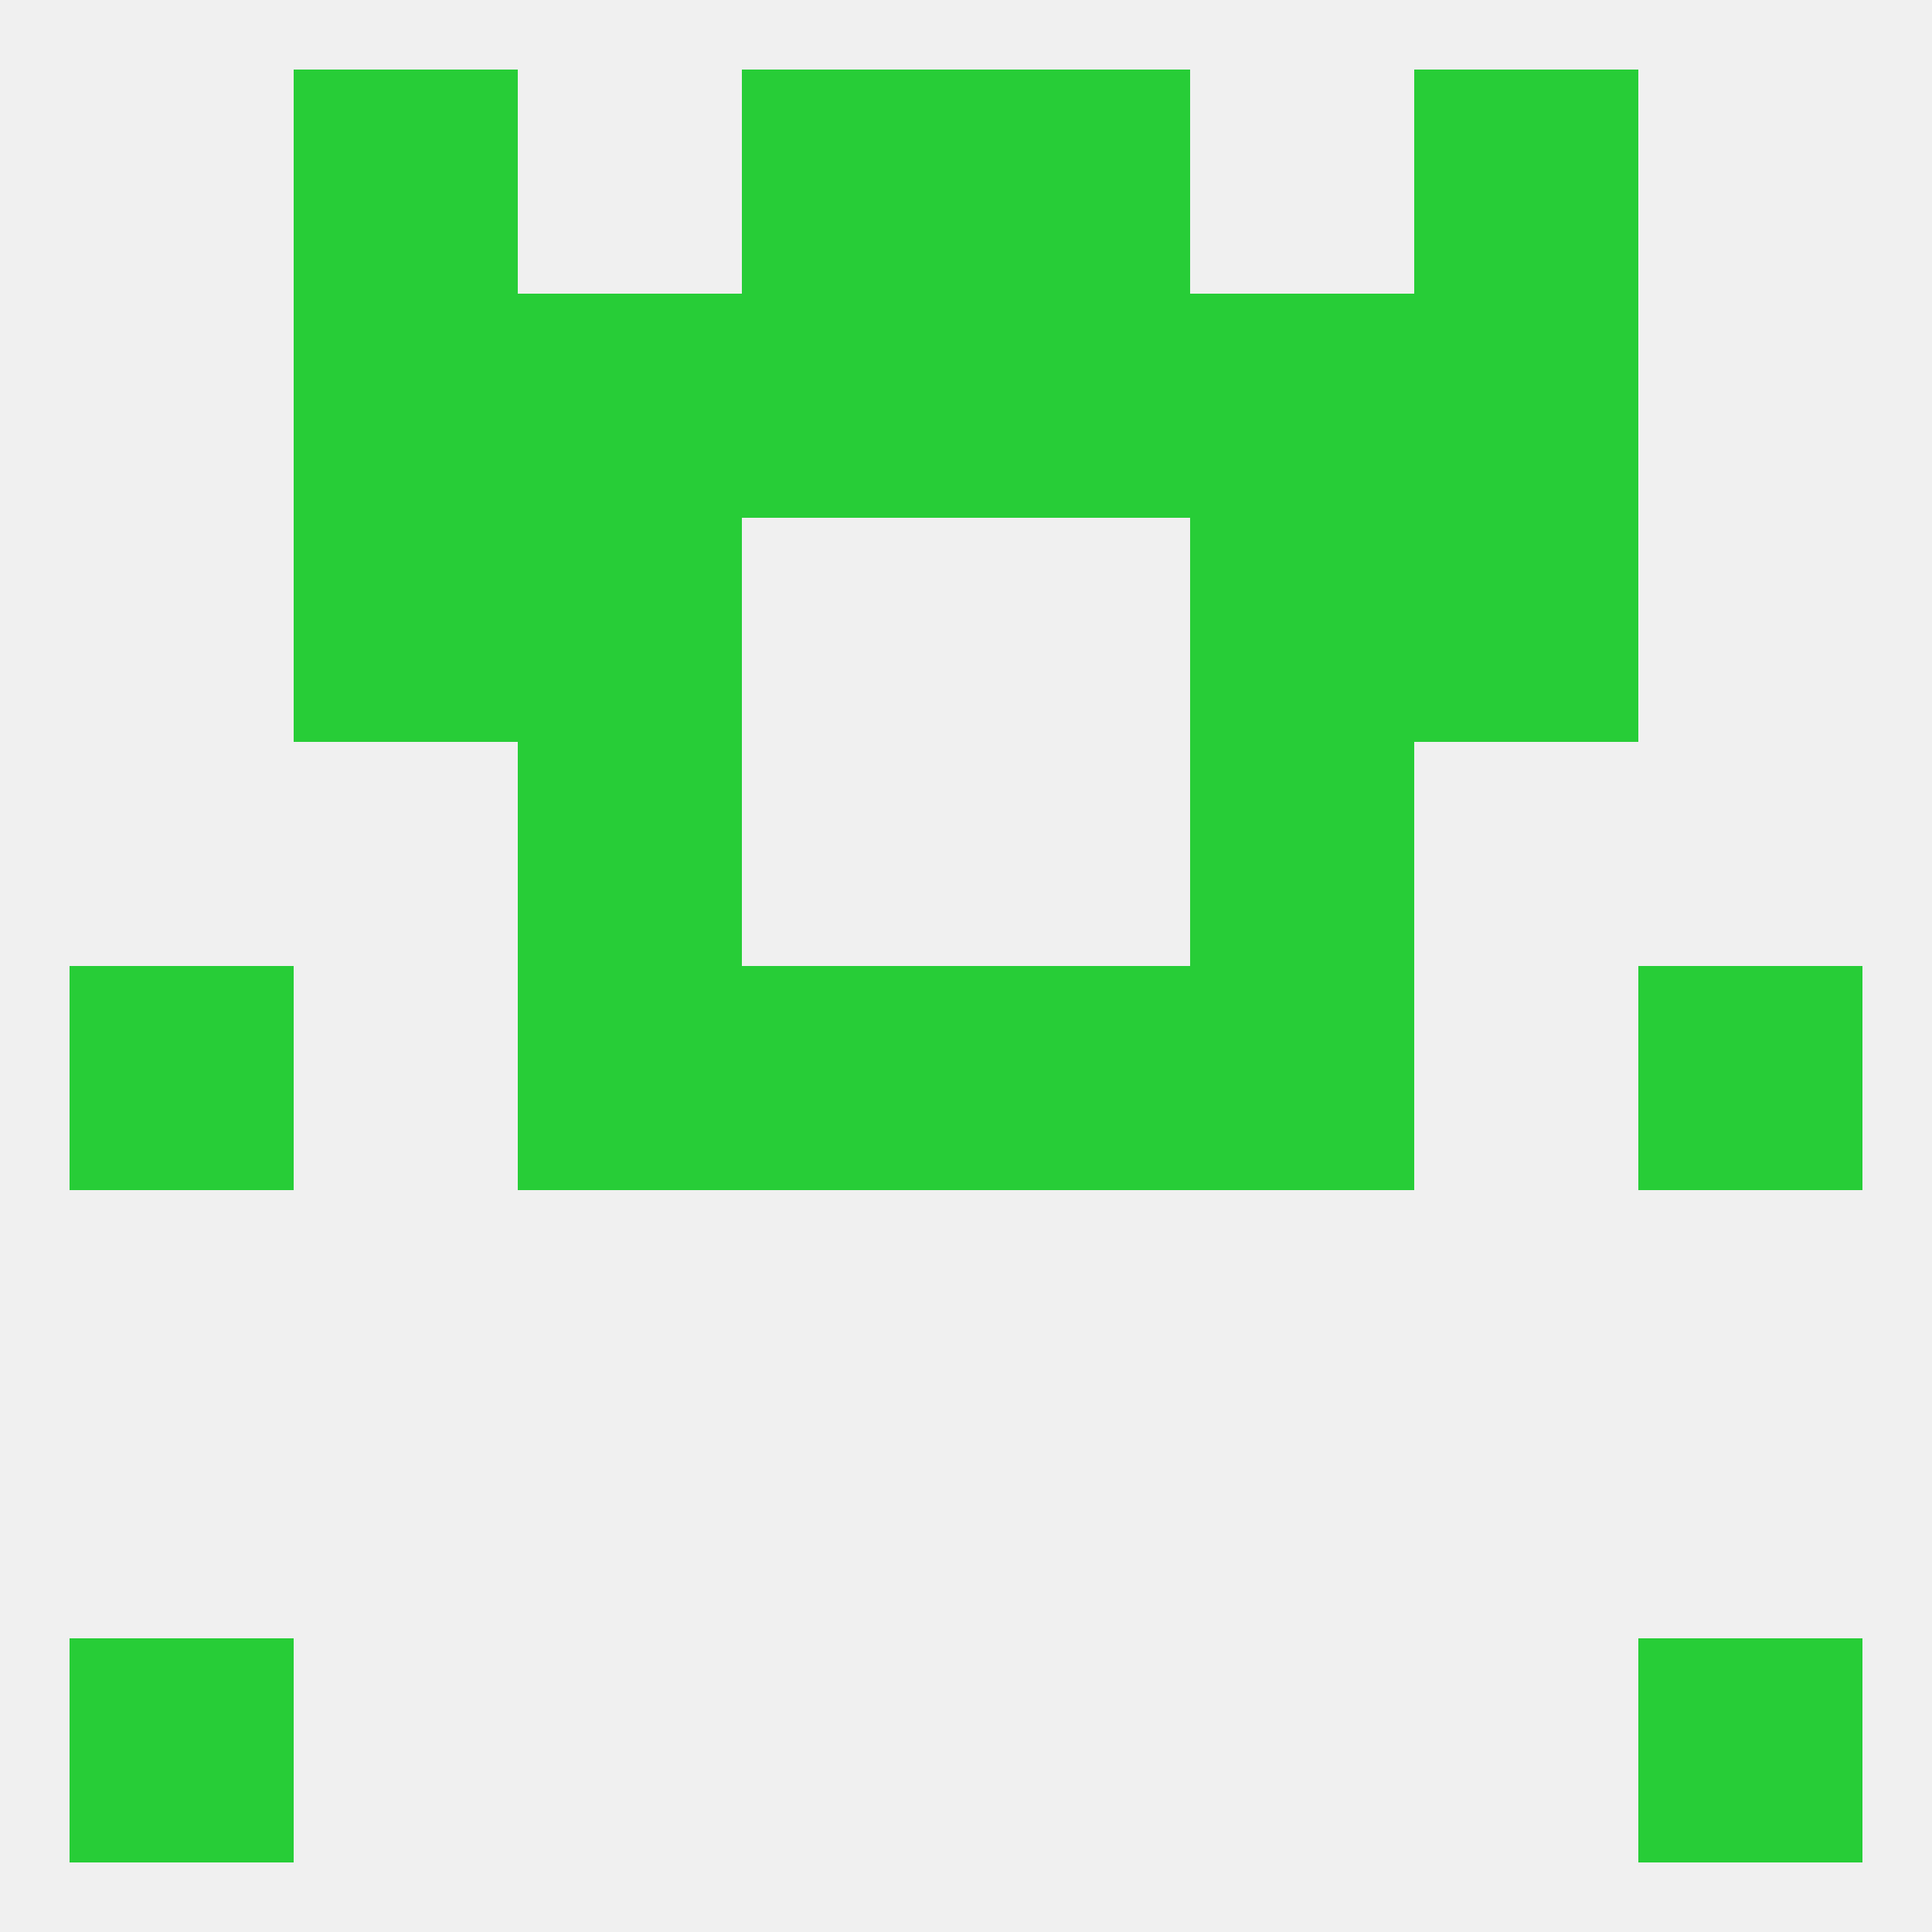
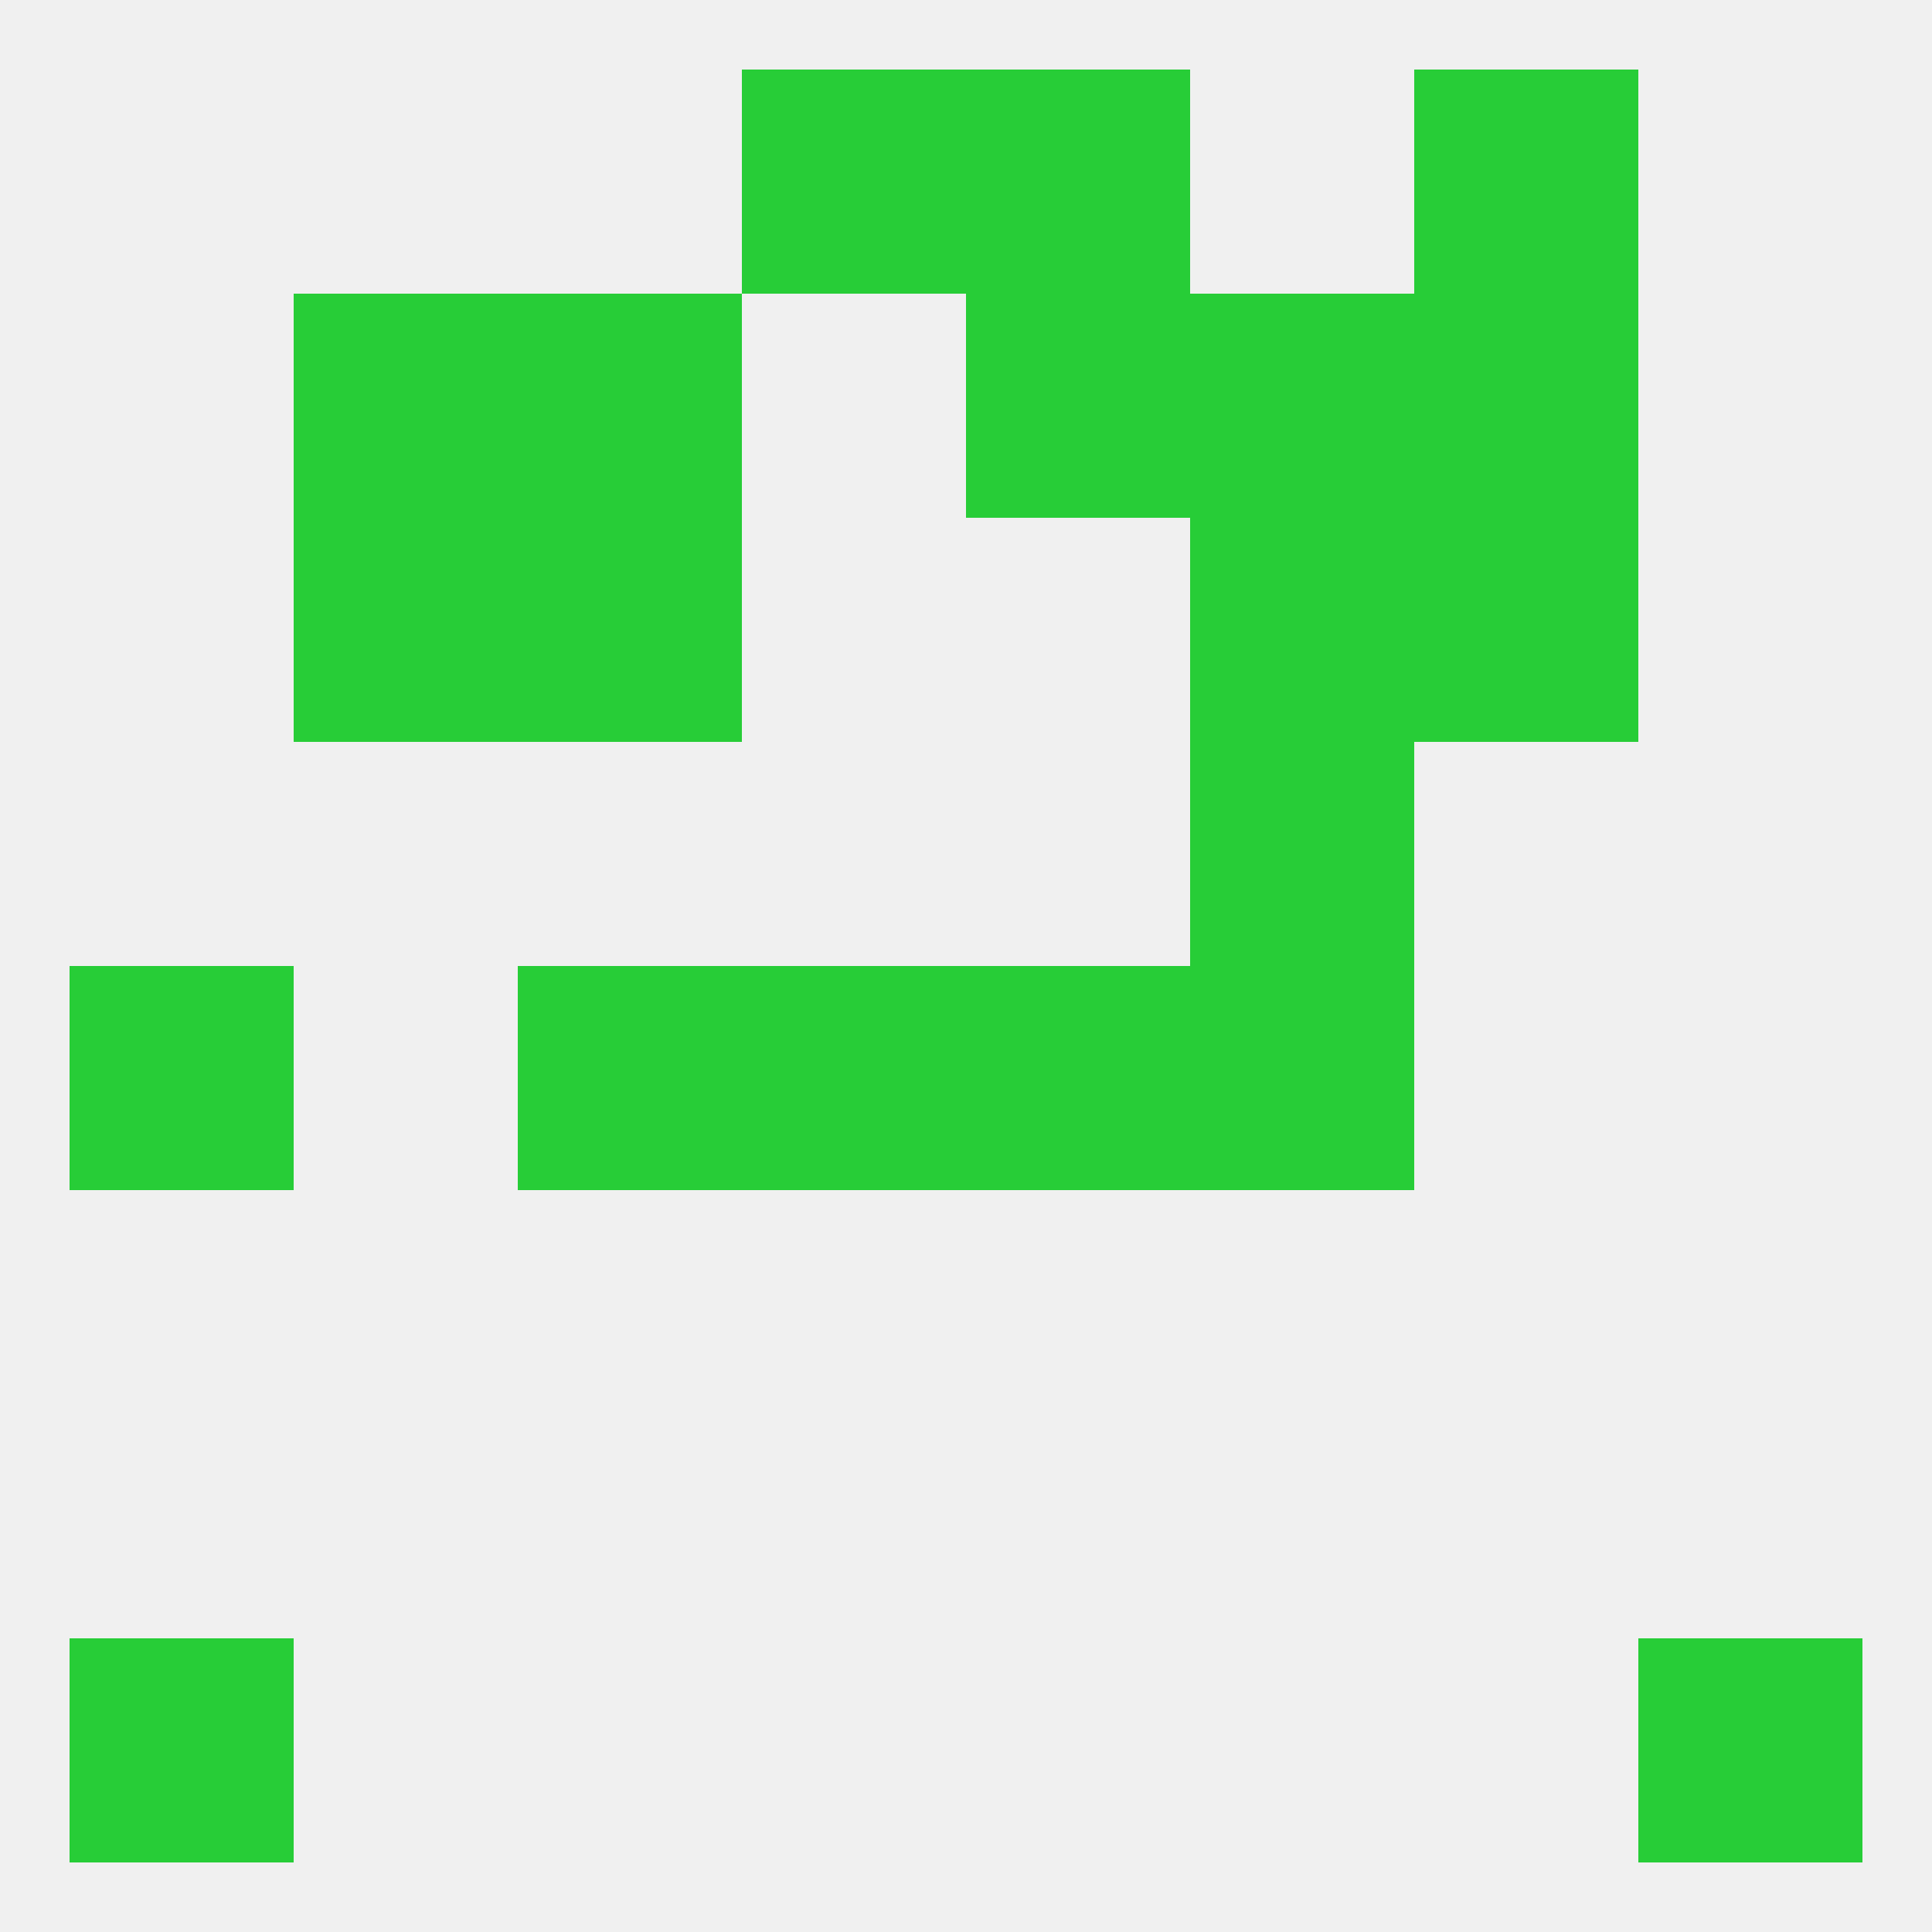
<svg xmlns="http://www.w3.org/2000/svg" version="1.1" baseprofile="full" width="250" height="250" viewBox="0 0 250 250">
  <rect width="100%" height="100%" fill="rgba(240,240,240,255)" />
-   <rect x="67" y="96" width="29" height="29" fill="rgba(39,205,55,255)" />
  <rect x="154" y="96" width="29" height="29" fill="rgba(39,205,55,255)" />
  <rect x="38" y="67" width="29" height="29" fill="rgba(39,205,55,255)" />
  <rect x="183" y="67" width="29" height="29" fill="rgba(39,205,55,255)" />
  <rect x="67" y="67" width="29" height="29" fill="rgba(39,205,55,255)" />
  <rect x="154" y="67" width="29" height="29" fill="rgba(39,205,55,255)" />
  <rect x="154" y="38" width="29" height="29" fill="rgba(39,205,55,255)" />
  <rect x="38" y="38" width="29" height="29" fill="rgba(39,205,55,255)" />
  <rect x="183" y="38" width="29" height="29" fill="rgba(39,205,55,255)" />
-   <rect x="96" y="38" width="29" height="29" fill="rgba(39,205,55,255)" />
  <rect x="125" y="38" width="29" height="29" fill="rgba(39,205,55,255)" />
  <rect x="67" y="38" width="29" height="29" fill="rgba(39,205,55,255)" />
  <rect x="96" y="9" width="29" height="29" fill="rgba(39,205,55,255)" />
  <rect x="125" y="9" width="29" height="29" fill="rgba(39,205,55,255)" />
-   <rect x="38" y="9" width="29" height="29" fill="rgba(39,205,55,255)" />
  <rect x="183" y="9" width="29" height="29" fill="rgba(39,205,55,255)" />
  <rect x="9" y="212" width="29" height="29" fill="rgba(39,205,55,255)" />
  <rect x="212" y="212" width="29" height="29" fill="rgba(39,205,55,255)" />
  <rect x="154" y="125" width="29" height="29" fill="rgba(39,205,55,255)" />
  <rect x="9" y="125" width="29" height="29" fill="rgba(39,205,55,255)" />
-   <rect x="212" y="125" width="29" height="29" fill="rgba(39,205,55,255)" />
  <rect x="96" y="125" width="29" height="29" fill="rgba(39,205,55,255)" />
  <rect x="125" y="125" width="29" height="29" fill="rgba(39,205,55,255)" />
  <rect x="67" y="125" width="29" height="29" fill="rgba(39,205,55,255)" />
</svg>